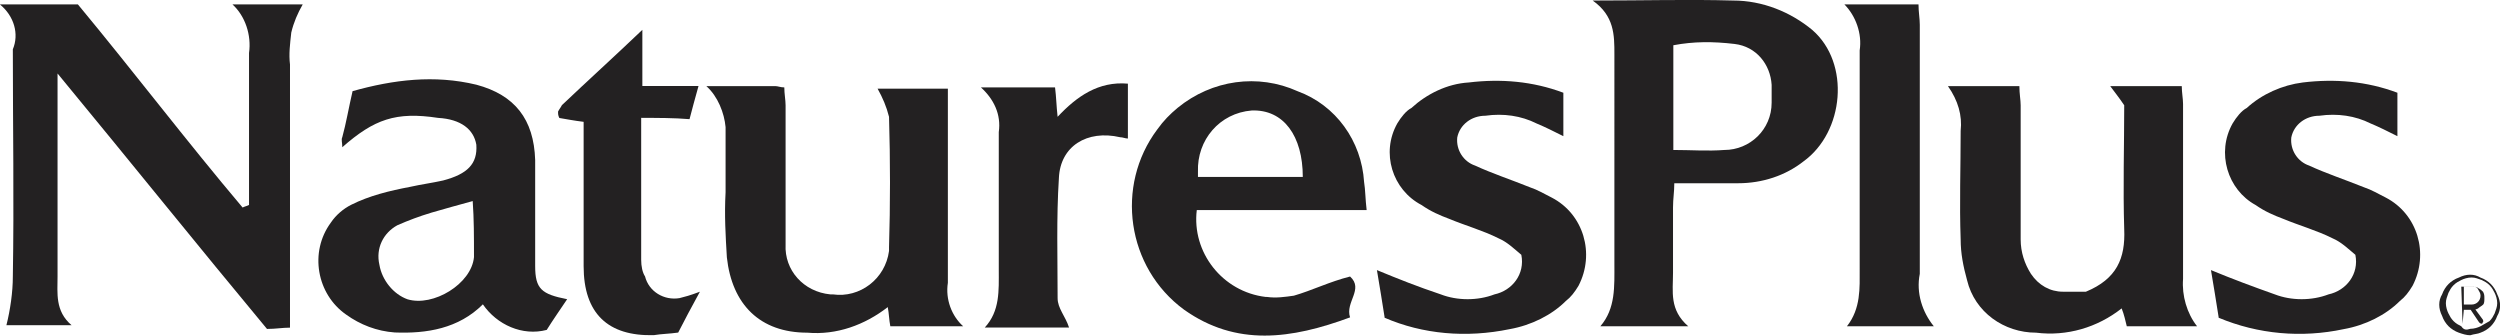
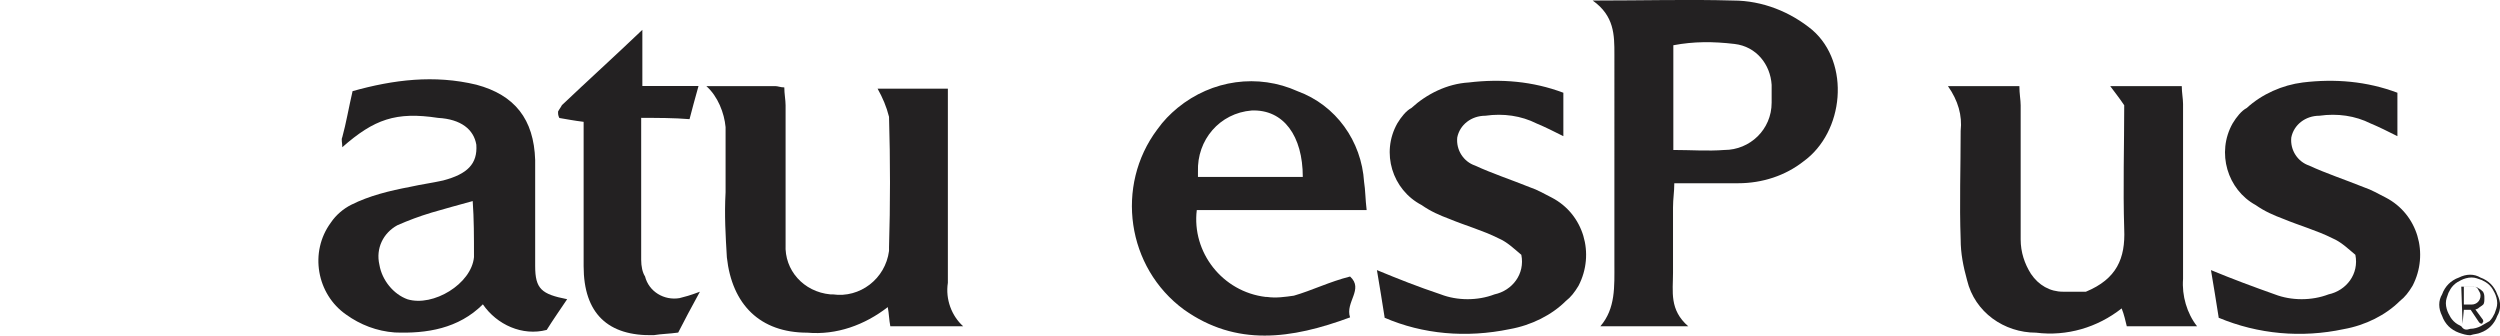
<svg xmlns="http://www.w3.org/2000/svg" id="Layer_2" viewBox="0 0 233.71 31.37">
  <defs>
    <style>.cls-1{fill:#232122;stroke-width:0px;}</style>
  </defs>
  <g id="Layer_1-2">
    <g id="Layer_1-2">
      <g id="RzGkn3">
-         <path class="cls-1" d="m0,.41h7.28c5.25,6.33,10.15,12.78,15.4,18.99.24-.12.36-.12.6-.24V4.95c.24-1.67-.36-3.46-1.55-4.54h6.57c-.48.84-.84,1.67-1.07,2.63-.12,1.07-.24,2.03-.12,2.99v24.6c-.72,0-1.31.12-2.15.12-6.45-7.76-12.78-15.64-19.58-23.88v18.99c0,1.55-.24,3.22,1.31,4.54H.6c.36-1.43.6-3.1.6-4.54.12-7.04,0-14.09,0-21.25.6-1.43.12-3.1-1.19-4.18Z" />
        <path class="cls-1" d="m157.85,30.5h-8.24c1.43-1.67,1.31-3.7,1.31-5.85V5.07c0-1.79,0-3.58-2.03-5.02,4.78,0,8.96-.12,13.13,0,2.75,0,5.37,1.07,7.4,2.75,3.58,3.1,2.99,9.55-.84,12.3-1.67,1.31-3.82,2.03-6.09,2.03h-5.97c0,.84-.12,1.43-.12,2.27v6.09c0,1.79-.36,3.46,1.43,5.02h0Zm-1.43-16.48c1.67,0,3.22.12,4.78,0,2.39,0,4.42-1.91,4.42-4.42v-1.67c-.12-1.91-1.43-3.58-3.46-3.82s-3.82-.24-5.73.12v9.79Z" />
        <path class="cls-1" d="m32,13.78c0-.48-.12-.72,0-.96.36-1.31.6-2.75.96-4.3,3.82-1.07,7.64-1.55,11.58-.6,3.58.96,5.37,3.22,5.49,7.04v9.91c0,2.15.6,2.63,2.99,3.1-.72,1.07-1.31,1.91-1.91,2.87-2.27.6-4.66-.48-5.97-2.39-2.27,2.27-5.25,2.75-8.24,2.63-1.67-.12-3.22-.72-4.54-1.67-2.75-1.91-3.46-5.85-1.43-8.6h0c.48-.72,1.19-1.31,1.91-1.67,1.67-.84,3.58-1.31,5.49-1.67,1.07-.24,2.03-.36,3.1-.6,2.27-.6,3.22-1.55,3.1-3.34-.24-1.43-1.43-2.39-3.58-2.51-3.94-.6-5.97.12-8.96,2.75Zm12.18,5.02c-1.31.36-2.63.72-3.82,1.07-1.19.36-2.15.72-3.22,1.19-1.31.72-2.03,2.15-1.67,3.7.24,1.43,1.31,2.75,2.63,3.22,2.39.72,5.97-1.43,6.21-3.94,0-1.91,0-3.58-.12-5.25h0Z" />
        <path class="cls-1" d="m66.03,8.05h6.45c.24,0,.48.12.84.12,0,.6.12,1.19.12,1.67v13.02c-.12,2.39,1.67,4.42,4.18,4.66h.24c2.51.36,4.9-1.43,5.25-4.06v-.36c.12-3.94.12-8.12,0-12.18-.24-.96-.6-1.79-1.07-2.63h6.57v18.15c-.24,1.55.36,3.1,1.43,4.06h-6.81c-.12-.6-.12-1.19-.24-1.79-2.15,1.67-4.78,2.63-7.52,2.39-4.42,0-7.04-2.63-7.52-7.04-.12-2.03-.24-3.94-.12-6.09v-6.09c-.12-1.31-.72-2.87-1.79-3.82Z" />
        <path class="cls-1" d="m182.09,8.05h6.69c0,.72.12,1.31.12,1.79v12.54c0,1.19.36,2.27.96,3.22.72,1.07,1.79,1.67,2.99,1.67h2.15c2.87-1.19,3.7-3.1,3.58-5.85-.12-3.82,0-7.88,0-11.58-.48-.72-.96-1.31-1.31-1.79h6.69c0,.6.12,1.19.12,1.67v16.36c-.12,1.55.36,3.22,1.31,4.42h-6.57c-.12-.48-.24-1.07-.48-1.67-2.27,1.79-5.13,2.63-8,2.27-2.99,0-5.73-1.91-6.45-4.9-.36-1.31-.6-2.51-.6-3.82-.12-3.34,0-6.69,0-10.15.16-1.43-.24-2.83-1.19-4.18h0Z" />
        <path class="cls-1" d="m127.76,19.64h-15.88c-.48,3.94,2.39,7.64,6.45,8.12h.12c.84.12,1.67,0,2.51-.12,1.67-.48,3.34-1.31,5.25-1.79,1.31,1.19-.48,2.39,0,3.82-5.49,2.03-10.63,2.75-15.52-.72-5.37-3.94-6.45-11.58-2.51-16.84.6-.84,1.19-1.43,1.91-2.03,3.22-2.63,7.52-3.22,11.22-1.55,3.58,1.31,5.97,4.66,6.21,8.48.12.72.12,1.67.24,2.63Zm-5.97-3.1c0-3.82-1.79-6.33-4.78-6.21-2.99.24-5.13,2.75-5.02,5.73v.48h9.79Z" />
        <path class="cls-1" d="m129.44,29.67c-.24-1.55-.48-2.99-.72-4.42,2.03.84,3.82,1.55,5.97,2.27,1.55.6,3.46.6,5.02,0,1.67-.36,2.87-1.91,2.51-3.7-.72-.6-1.31-1.19-2.15-1.55-1.43-.72-3.1-1.19-4.54-1.79-.96-.36-1.79-.72-2.63-1.31-2.75-1.43-3.82-4.9-2.27-7.64.36-.6.84-1.19,1.31-1.43,1.43-1.31,3.34-2.27,5.37-2.39,2.99-.36,5.97-.12,8.84.96v4.06c-.96-.48-1.67-.84-2.51-1.19-1.43-.72-3.1-.96-4.78-.72-1.31,0-2.39.84-2.63,2.03-.12,1.19.6,2.27,1.67,2.63,1.55.72,3.34,1.31,5.13,2.03.72.24,1.31.6,2.03.96,2.99,1.55,4.06,5.25,2.51,8.24h0c-.36.6-.72,1.07-1.19,1.43-1.31,1.31-3.22,2.27-5.25,2.63-4.06.84-8.12.48-11.7-1.07Z" />
        <path class="cls-1" d="m207.41,29.67c-.24-1.55-.48-2.99-.72-4.42,2.03.84,3.94,1.55,5.97,2.27,1.55.6,3.46.6,5.02,0,1.67-.36,2.87-1.91,2.51-3.7-.72-.6-1.31-1.19-2.15-1.55-1.43-.72-3.1-1.19-4.54-1.79-.96-.36-1.79-.72-2.63-1.31-2.63-1.43-3.7-4.9-2.15-7.64.36-.6.84-1.19,1.31-1.43,1.43-1.31,3.34-2.15,5.25-2.39,2.99-.36,5.97-.12,8.84.96v4.06c-.96-.48-1.67-.84-2.51-1.19-1.43-.72-3.1-.96-4.78-.72-1.31,0-2.39.84-2.63,2.03-.12,1.19.6,2.27,1.67,2.63,1.55.72,3.34,1.31,5.13,2.03.72.24,1.31.6,2.03.96,2.99,1.55,4.06,5.25,2.51,8.24h0c-.36.6-.72,1.07-1.19,1.43-1.31,1.31-3.22,2.27-5.25,2.63-3.94.84-8,.48-11.7-1.07h0Z" />
        <path class="cls-1" d="m59.94,11.04v13.25c0,.6.12,1.19.36,1.55.36,1.43,1.79,2.27,3.22,2.03.48-.12.96-.24,1.91-.6-.84,1.55-1.43,2.63-2.03,3.82-.84.12-1.55.12-2.27.24-4.3.12-6.57-2.03-6.57-6.45v-13.49c-.96-.12-1.55-.24-2.27-.36-.12-.24-.12-.36-.12-.6.12-.24.24-.36.36-.6,2.39-2.27,4.9-4.54,7.52-7.04v5.25h5.25c-.36,1.31-.6,2.15-.84,3.1-1.43-.12-2.99-.12-4.54-.12Z" />
-         <path class="cls-1" d="m180.78,30.5h-8.12c1.31-1.67,1.19-3.58,1.19-5.37V4.71c.24-1.55-.36-3.22-1.43-4.3h6.93c0,.72.12,1.31.12,1.91v23.28c-.36,1.79.24,3.58,1.31,4.9h0Z" />
-         <path class="cls-1" d="m91.7,8.17h6.93c.12.96.12,1.67.24,2.75,1.79-1.91,3.82-3.34,6.57-3.1v5.13c-.24,0-.48-.12-.72-.12-3.1-.72-5.61.84-5.73,3.82-.24,3.7-.12,7.52-.12,11.22,0,.96.72,1.67,1.07,2.75h-7.88c1.43-1.55,1.31-3.46,1.31-5.37v-12.9c.24-1.67-.48-3.1-1.67-4.18Z" />
      </g>
      <path class="cls-1" d="m230.93,31.34c-.36,0-.72-.12-1.07-.24s-.72-.36-.96-.6-.48-.6-.6-.96c-.36-.72-.36-1.43,0-2.03.12-.36.36-.72.6-.96.24-.24.6-.48.96-.6.72-.36,1.43-.36,2.03,0,.36.12.72.36.96.6s.48.6.6.96c.36.72.36,1.43,0,2.03-.12.36-.36.72-.6.96-.24.24-.6.48-.96.6-.24.12-.6.12-.96.24Zm0-.6c.36,0,.72-.12.96-.24.24-.12.6-.36.84-.48.24-.24.36-.48.48-.72.12-.36.24-.6.24-.96s-.12-.72-.24-.96c-.12-.24-.24-.48-.48-.72s-.48-.36-.72-.48c-.36-.12-.6-.24-.96-.24s-.72.12-.96.24-.48.24-.72.48c-.24.24-.36.48-.48.72-.12.36-.24.6-.24.96s.12.72.24.96c.12.24.24.48.48.72s.48.36.72.48c.24.36.48.36.84.24h0Zm-.72-.48h0l-.12-3.46h.96c.24,0,.48,0,.6.12.24.12.36.24.48.36.12.24.12.36.12.6s0,.48-.12.6-.36.24-.48.36c-.24.12-.36.12-.6.12h-.72l-.12,1.31h0Zm.12-1.79h.72c.48,0,.84-.36.84-.84h0c0-.24-.12-.36-.24-.6s-.36-.24-.6-.24h-.72v1.67Zm1.67,1.79c-.08,0-.16-.04-.24-.12l-.96-1.43.36-.12.96,1.31c0,.12.12.12-.12.36.12-.12.12,0,0,0h0Z" />
    </g>
  </g>
</svg>